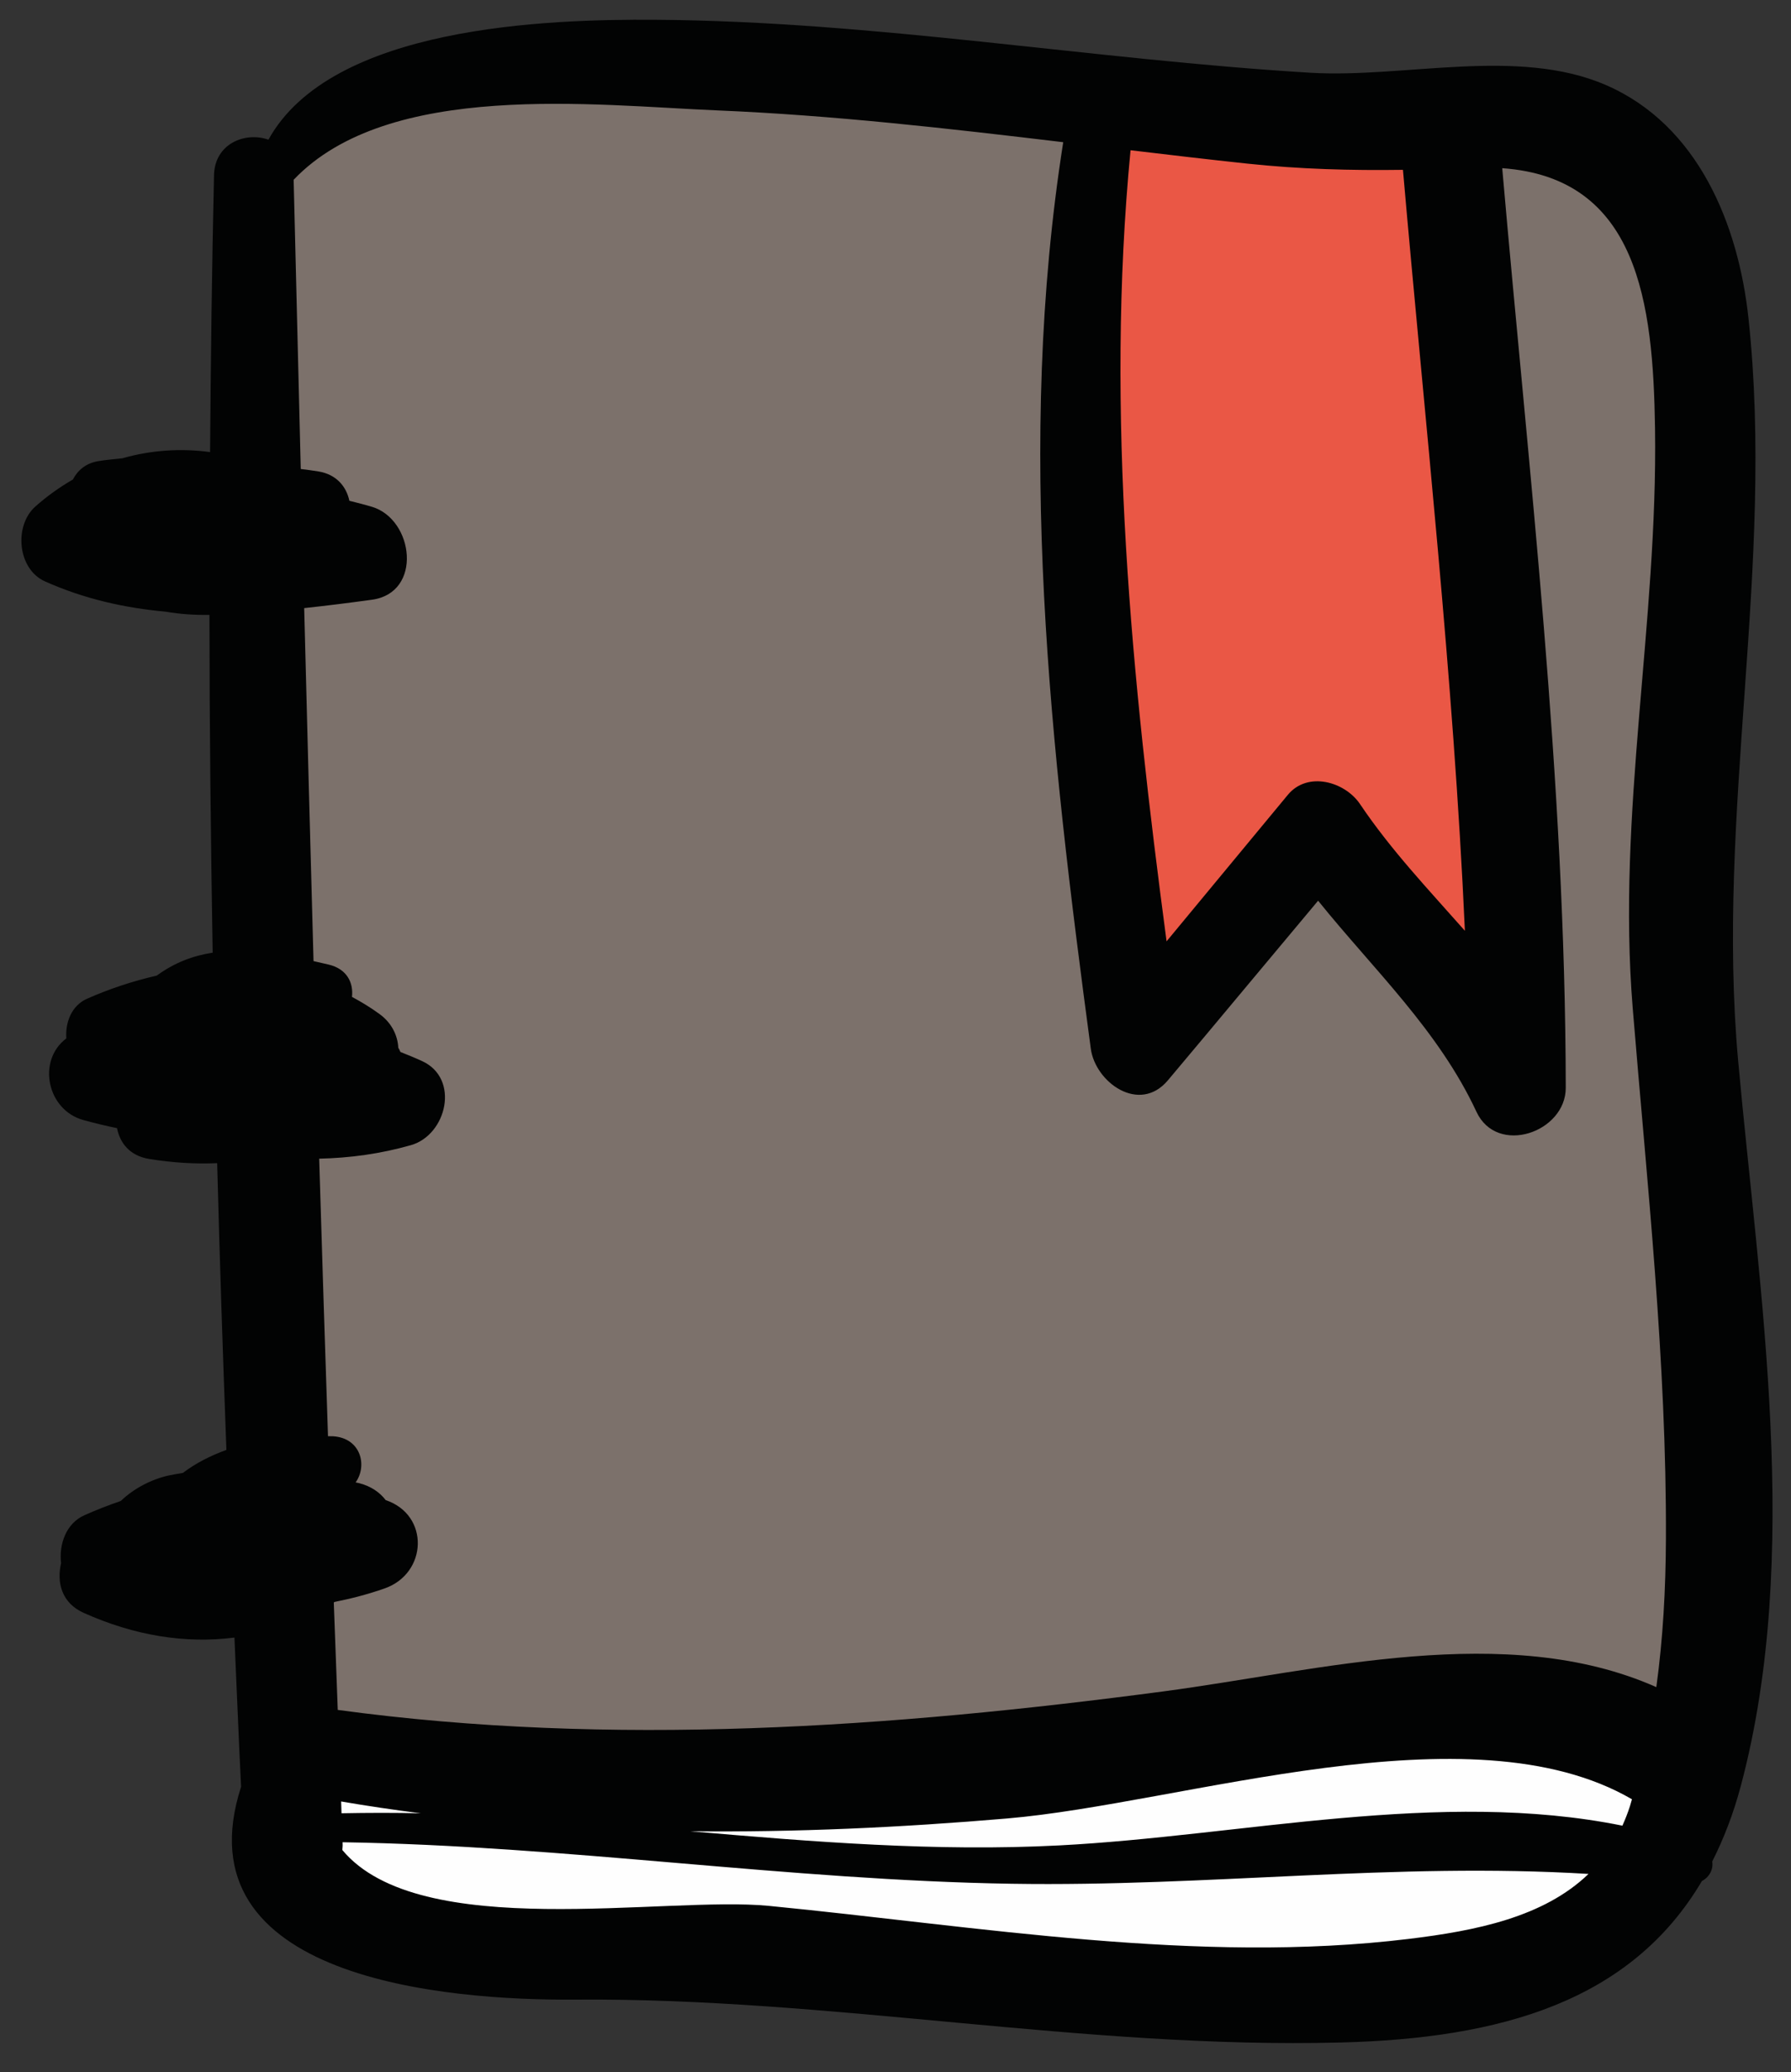
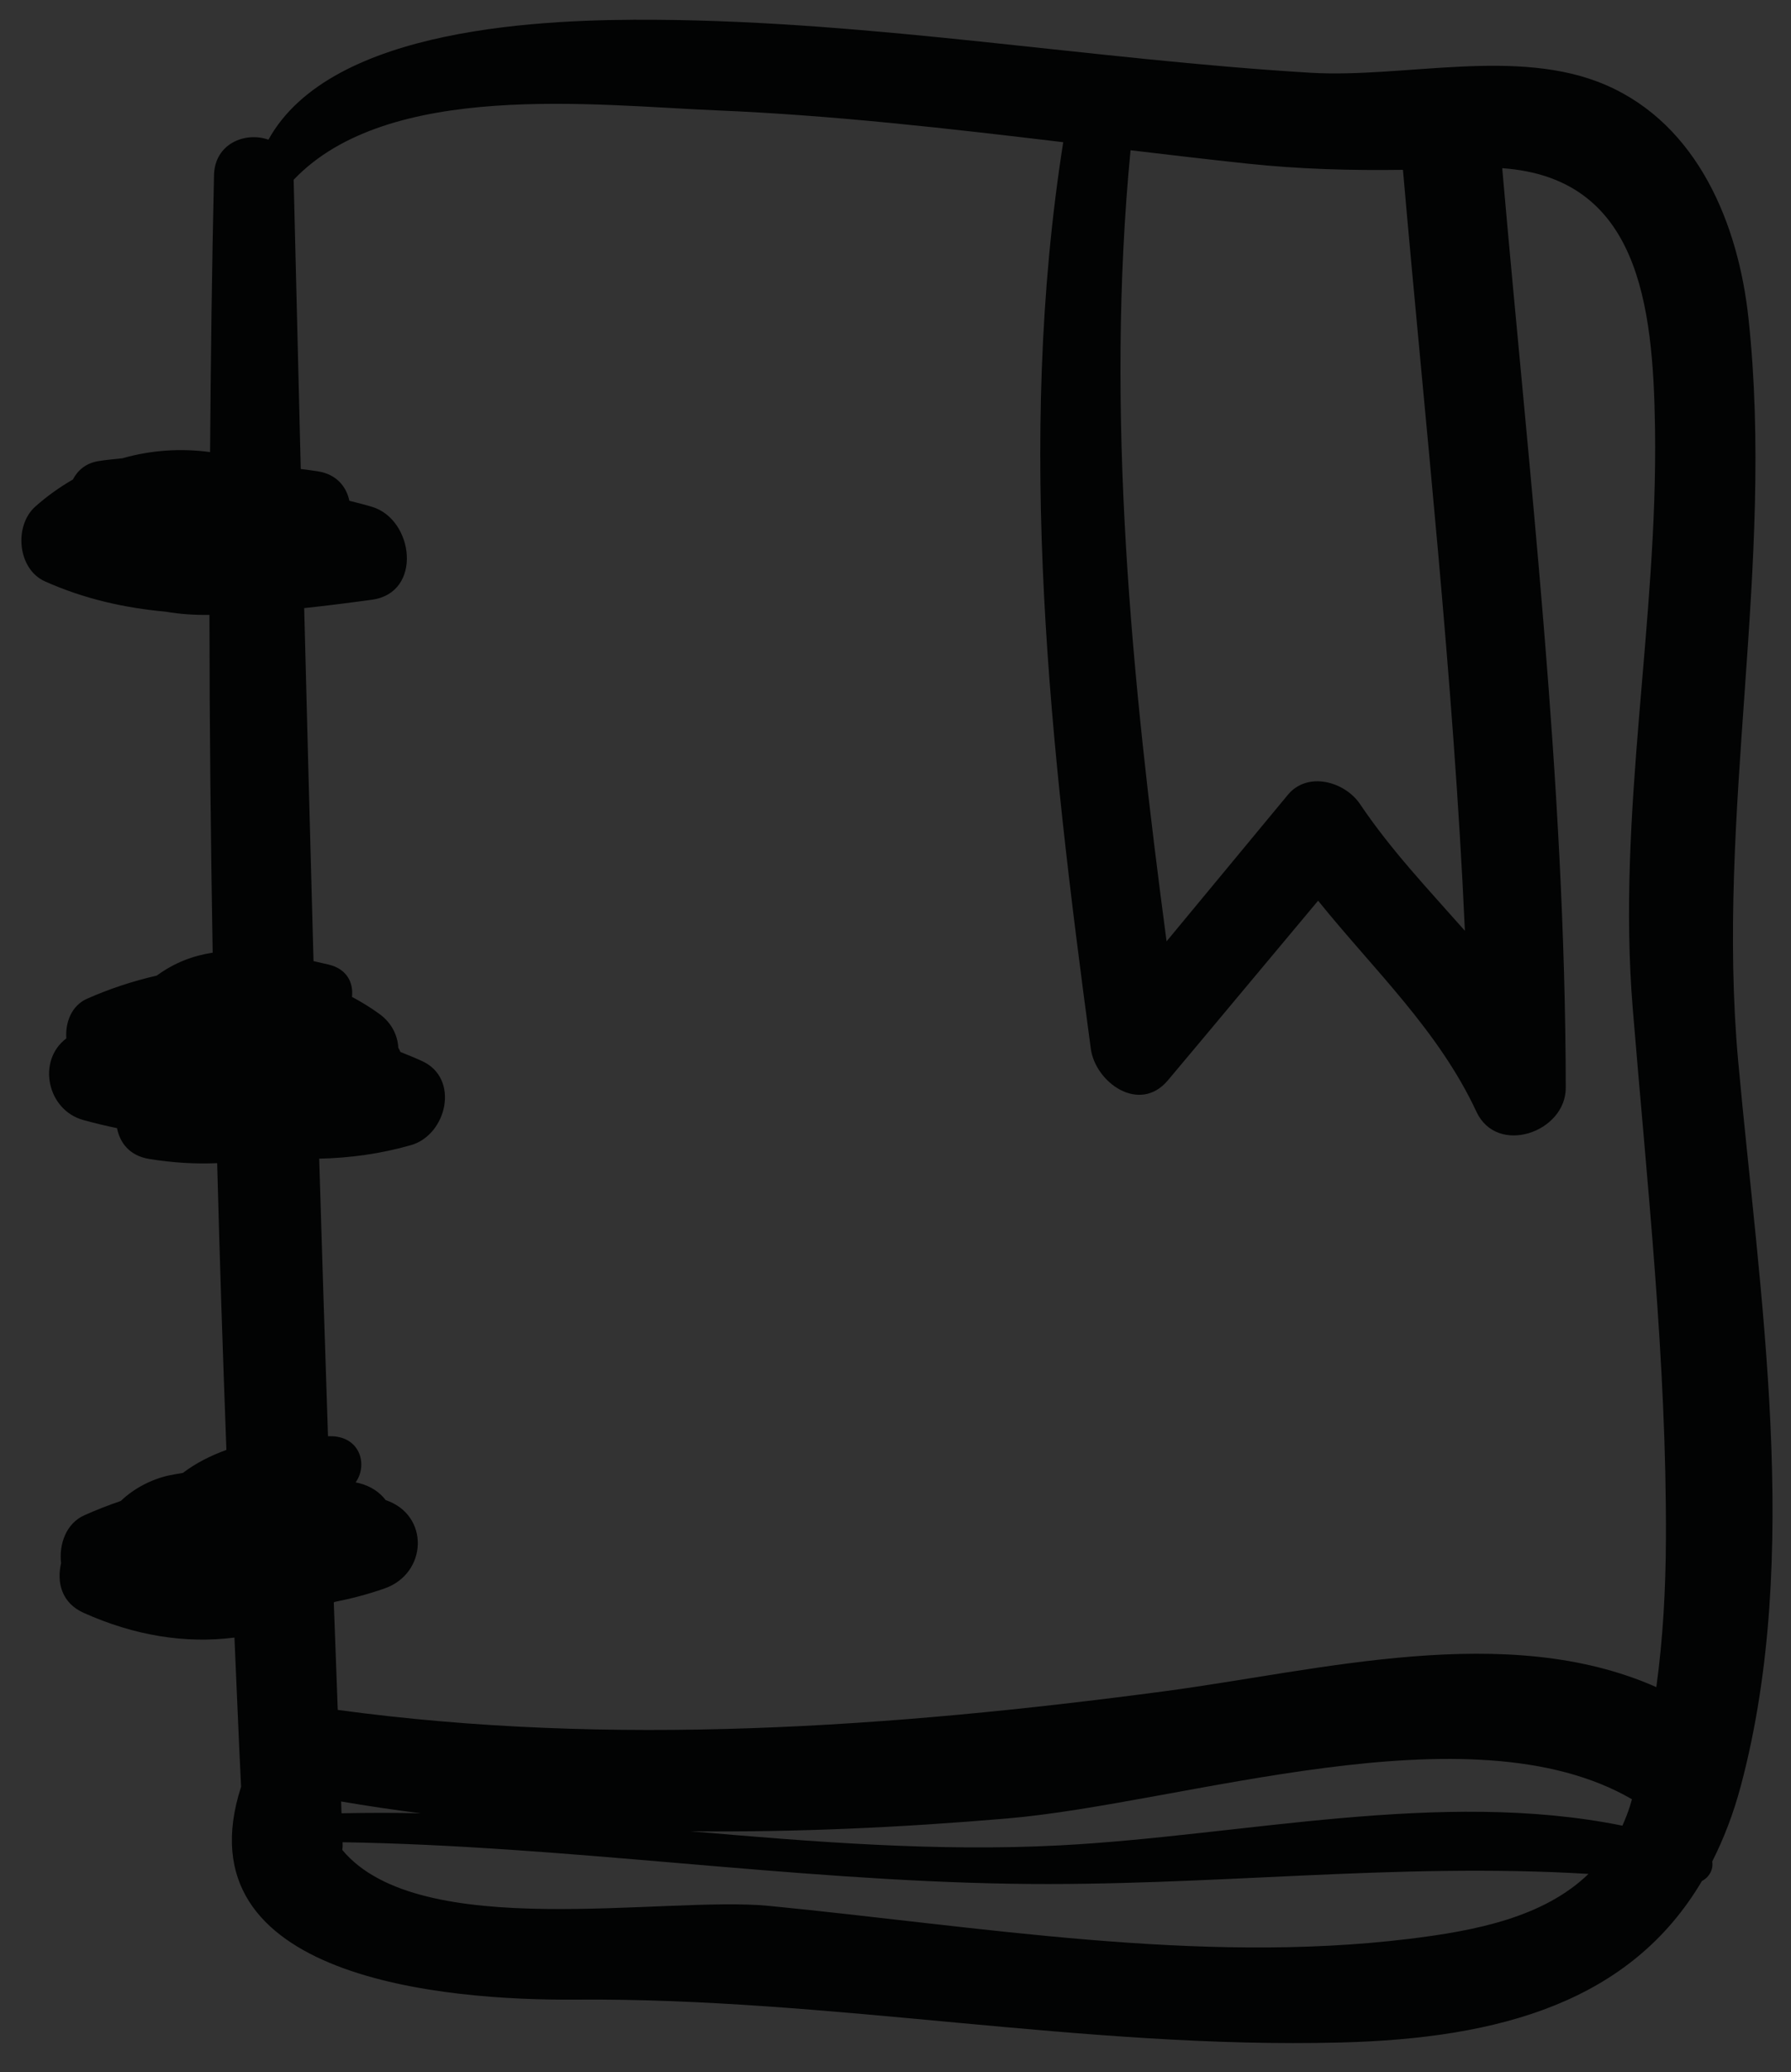
<svg xmlns="http://www.w3.org/2000/svg" width="51px" height="59px" viewBox="0 0 51 59" version="1.1">
  <rect x="0" y="0" width="51" height="59" fill="#333333" stroke="none" />
  <title>7252387B-F98F-4120-B7F4-BDA23FF255E4</title>
  <desc>Created with sketchtool.</desc>
  <defs />
  <g id="Homepage-Copy-7" stroke="none" stroke-width="1" fill="none" fill-rule="evenodd" transform="translate(-922, -2500)">
    <g id="learn" transform="translate(922, 2500)">
-       <path d="M8.141,49.75 L7.207,5.49 C7.207,5.49 8.888,2.902 11.967,2.44 C15.048,1.979 38.756,3.734 40.249,3.642 C41.743,3.549 46.223,4.936 46.223,4.936 C46.223,4.936 48.93,12.419 48.276,17.779 C47.624,23.139 47.997,33.395 48.464,36.722 C48.93,40.048 47.997,49.75 47.997,49.75 C47.997,49.75 40.81,48.179 33.062,49.658 C25.315,51.136 8.421,51.136 8.141,49.75" id="Fill-2" fill="#7C716B" />
-       <path d="M7.767,53.169 L8.234,50.767 C8.234,50.767 23.076,50.766 28.582,49.75 C34.089,48.733 42.77,47.995 45.29,48.827 C47.81,49.659 48.37,51.784 48.37,51.784 C48.37,51.784 45.383,56.774 38.942,56.958 C32.502,57.142 21.488,55.387 19.622,55.572 C17.755,55.757 7.394,55.11 7.767,53.169" id="Fill-4" fill="#FEFEFE" />
-       <path d="M31.756,3.272 L41.276,3.919 L42.863,29.792 L37.667,23.965 C37.667,23.965 32.584,28.81 32.556,28.65 C32.53,28.489 28.819,9.533 31.756,3.272" id="Fill-6" fill="#EA5745" />
      <path d="M47.165,48.038 C42.886,46.141 37.58,47.57 33.134,48.159 C25.356,49.19 17.423,49.748 9.618,48.687 C9.581,47.667 9.541,46.648 9.505,45.628 C9.513,45.624 9.52,45.617 9.529,45.612 C10.003,45.518 10.477,45.395 10.953,45.228 C12.172,44.8 12.241,43.138 10.983,42.713 C10.816,42.495 10.571,42.32 10.23,42.231 C10.196,42.222 10.161,42.218 10.127,42.209 C10.471,41.726 10.272,40.939 9.476,40.895 C9.43,40.893 9.386,40.896 9.34,40.894 C9.253,38.26 9.168,35.626 9.089,32.991 C9.959,32.973 10.835,32.854 11.703,32.606 C12.721,32.315 13.105,30.709 12.018,30.212 C11.815,30.119 11.609,30.035 11.402,29.953 C11.385,29.913 11.367,29.872 11.342,29.834 C11.324,29.48 11.151,29.122 10.808,28.874 C10.554,28.688 10.291,28.529 10.023,28.385 C10.068,27.989 9.886,27.588 9.355,27.464 C9.212,27.43 9.069,27.398 8.928,27.366 C8.835,24.016 8.747,20.666 8.662,17.315 C9.308,17.246 9.953,17.164 10.594,17.076 C12.039,16.878 11.789,14.793 10.594,14.431 C10.38,14.367 10.164,14.313 9.949,14.259 C9.862,13.853 9.582,13.508 9.065,13.423 C8.898,13.395 8.731,13.375 8.564,13.354 C8.497,10.609 8.428,7.864 8.362,5.119 C11.061,2.28 16.95,2.999 20.413,3.143 C23.711,3.28 26.996,3.657 30.276,4.049 C28.923,12.646 29.913,21.294 31.061,29.858 C31.189,30.818 32.444,31.727 33.257,30.76 C34.688,29.059 36.106,27.349 37.534,25.646 C39.113,27.606 40.964,29.338 42.042,31.654 C42.63,32.921 44.588,32.241 44.586,30.973 C44.575,22.203 43.537,13.514 42.777,4.789 C46.645,5.062 47.075,8.622 47.128,12.194 C47.21,17.733 46.04,23.148 46.492,28.698 C46.904,33.74 47.46,38.759 47.438,43.825 C47.432,45.234 47.357,46.645 47.165,48.038 M46.412,51.433 C46.35,51.627 46.277,51.809 46.199,51.983 C41.009,50.931 35.352,52.276 30.164,52.545 C26.656,52.727 23.157,52.444 19.656,52.142 C22.646,52.175 25.647,52.036 28.669,51.779 C33.699,51.353 41.852,48.546 46.471,51.231 C46.45,51.298 46.434,51.366 46.412,51.433 M40.11,55.208 C34.108,55.937 27.869,54.851 21.899,54.267 C18.917,53.976 11.951,55.321 9.748,52.676 C9.752,52.617 9.761,52.562 9.757,52.5 C9.757,52.485 9.756,52.471 9.756,52.455 C16.125,52.556 22.437,53.535 28.806,53.637 C34.419,53.727 39.704,53.021 45.234,53.357 C43.956,54.59 42.029,54.975 40.11,55.208 M9.714,51.294 C10.47,51.424 11.227,51.534 11.983,51.632 C11.231,51.612 10.479,51.616 9.725,51.63 C9.722,51.518 9.718,51.407 9.714,51.294 M32.193,4.278 C33.299,4.41 34.404,4.54 35.51,4.658 C37.004,4.817 38.47,4.857 39.95,4.836 C40.579,12.057 41.387,19.263 41.714,26.503 C40.687,25.339 39.611,24.209 38.727,22.894 C38.299,22.258 37.237,21.948 36.671,22.633 C35.519,24.022 34.369,25.413 33.219,26.803 C32.228,19.344 31.469,11.782 32.193,4.278 M49.497,30.227 C48.851,23.137 50.548,16.112 49.789,9.061 C49.502,6.387 48.351,3.556 45.728,2.421 C43.209,1.331 39.977,2.233 37.308,2.071 C31.069,1.694 24.928,0.605 18.657,0.563 C15.586,0.543 9.436,0.736 7.644,3.977 C6.989,3.745 6.114,4.082 6.094,4.99 C6.034,7.617 6.002,10.245 5.982,12.872 C5.15,12.76 4.304,12.815 3.488,13.048 C3.254,13.076 3.023,13.091 2.786,13.132 C2.435,13.195 2.208,13.398 2.075,13.654 C1.702,13.869 1.343,14.123 1.007,14.422 C0.393,14.967 0.493,16.204 1.284,16.556 C2.398,17.053 3.546,17.31 4.713,17.416 C5.132,17.489 5.548,17.514 5.964,17.508 C5.966,20.714 6.002,23.92 6.056,27.126 C5.497,27.211 4.963,27.412 4.464,27.779 C3.787,27.933 3.12,28.154 2.481,28.436 C2.041,28.63 1.855,29.106 1.889,29.567 C1.048,30.198 1.338,31.603 2.369,31.89 C2.687,31.978 3.009,32.056 3.332,32.122 C3.416,32.546 3.693,32.907 4.244,32.999 C4.919,33.109 5.561,33.146 6.184,33.119 C6.255,35.841 6.345,38.563 6.447,41.284 C5.999,41.447 5.58,41.656 5.208,41.939 C5.065,41.963 4.922,41.985 4.785,42.016 C4.309,42.125 3.813,42.379 3.439,42.738 C3.089,42.857 2.742,42.993 2.401,43.145 C1.886,43.375 1.675,43.963 1.739,44.51 C1.611,45.061 1.756,45.643 2.383,45.924 C3.826,46.571 5.274,46.807 6.676,46.627 C6.74,48.043 6.794,49.459 6.865,50.875 C5.098,56.349 12.705,56.965 16.392,56.936 C23.682,56.879 30.874,58.345 38.181,58.157 C42.724,58.042 46.436,56.992 48.464,53.558 C48.679,53.448 48.793,53.221 48.757,53.003 C49.084,52.355 49.362,51.641 49.576,50.833 C51.314,44.282 50.101,36.855 49.497,30.227" id="Fill-8" fill="#020303" />
    </g>
  </g>
</svg>